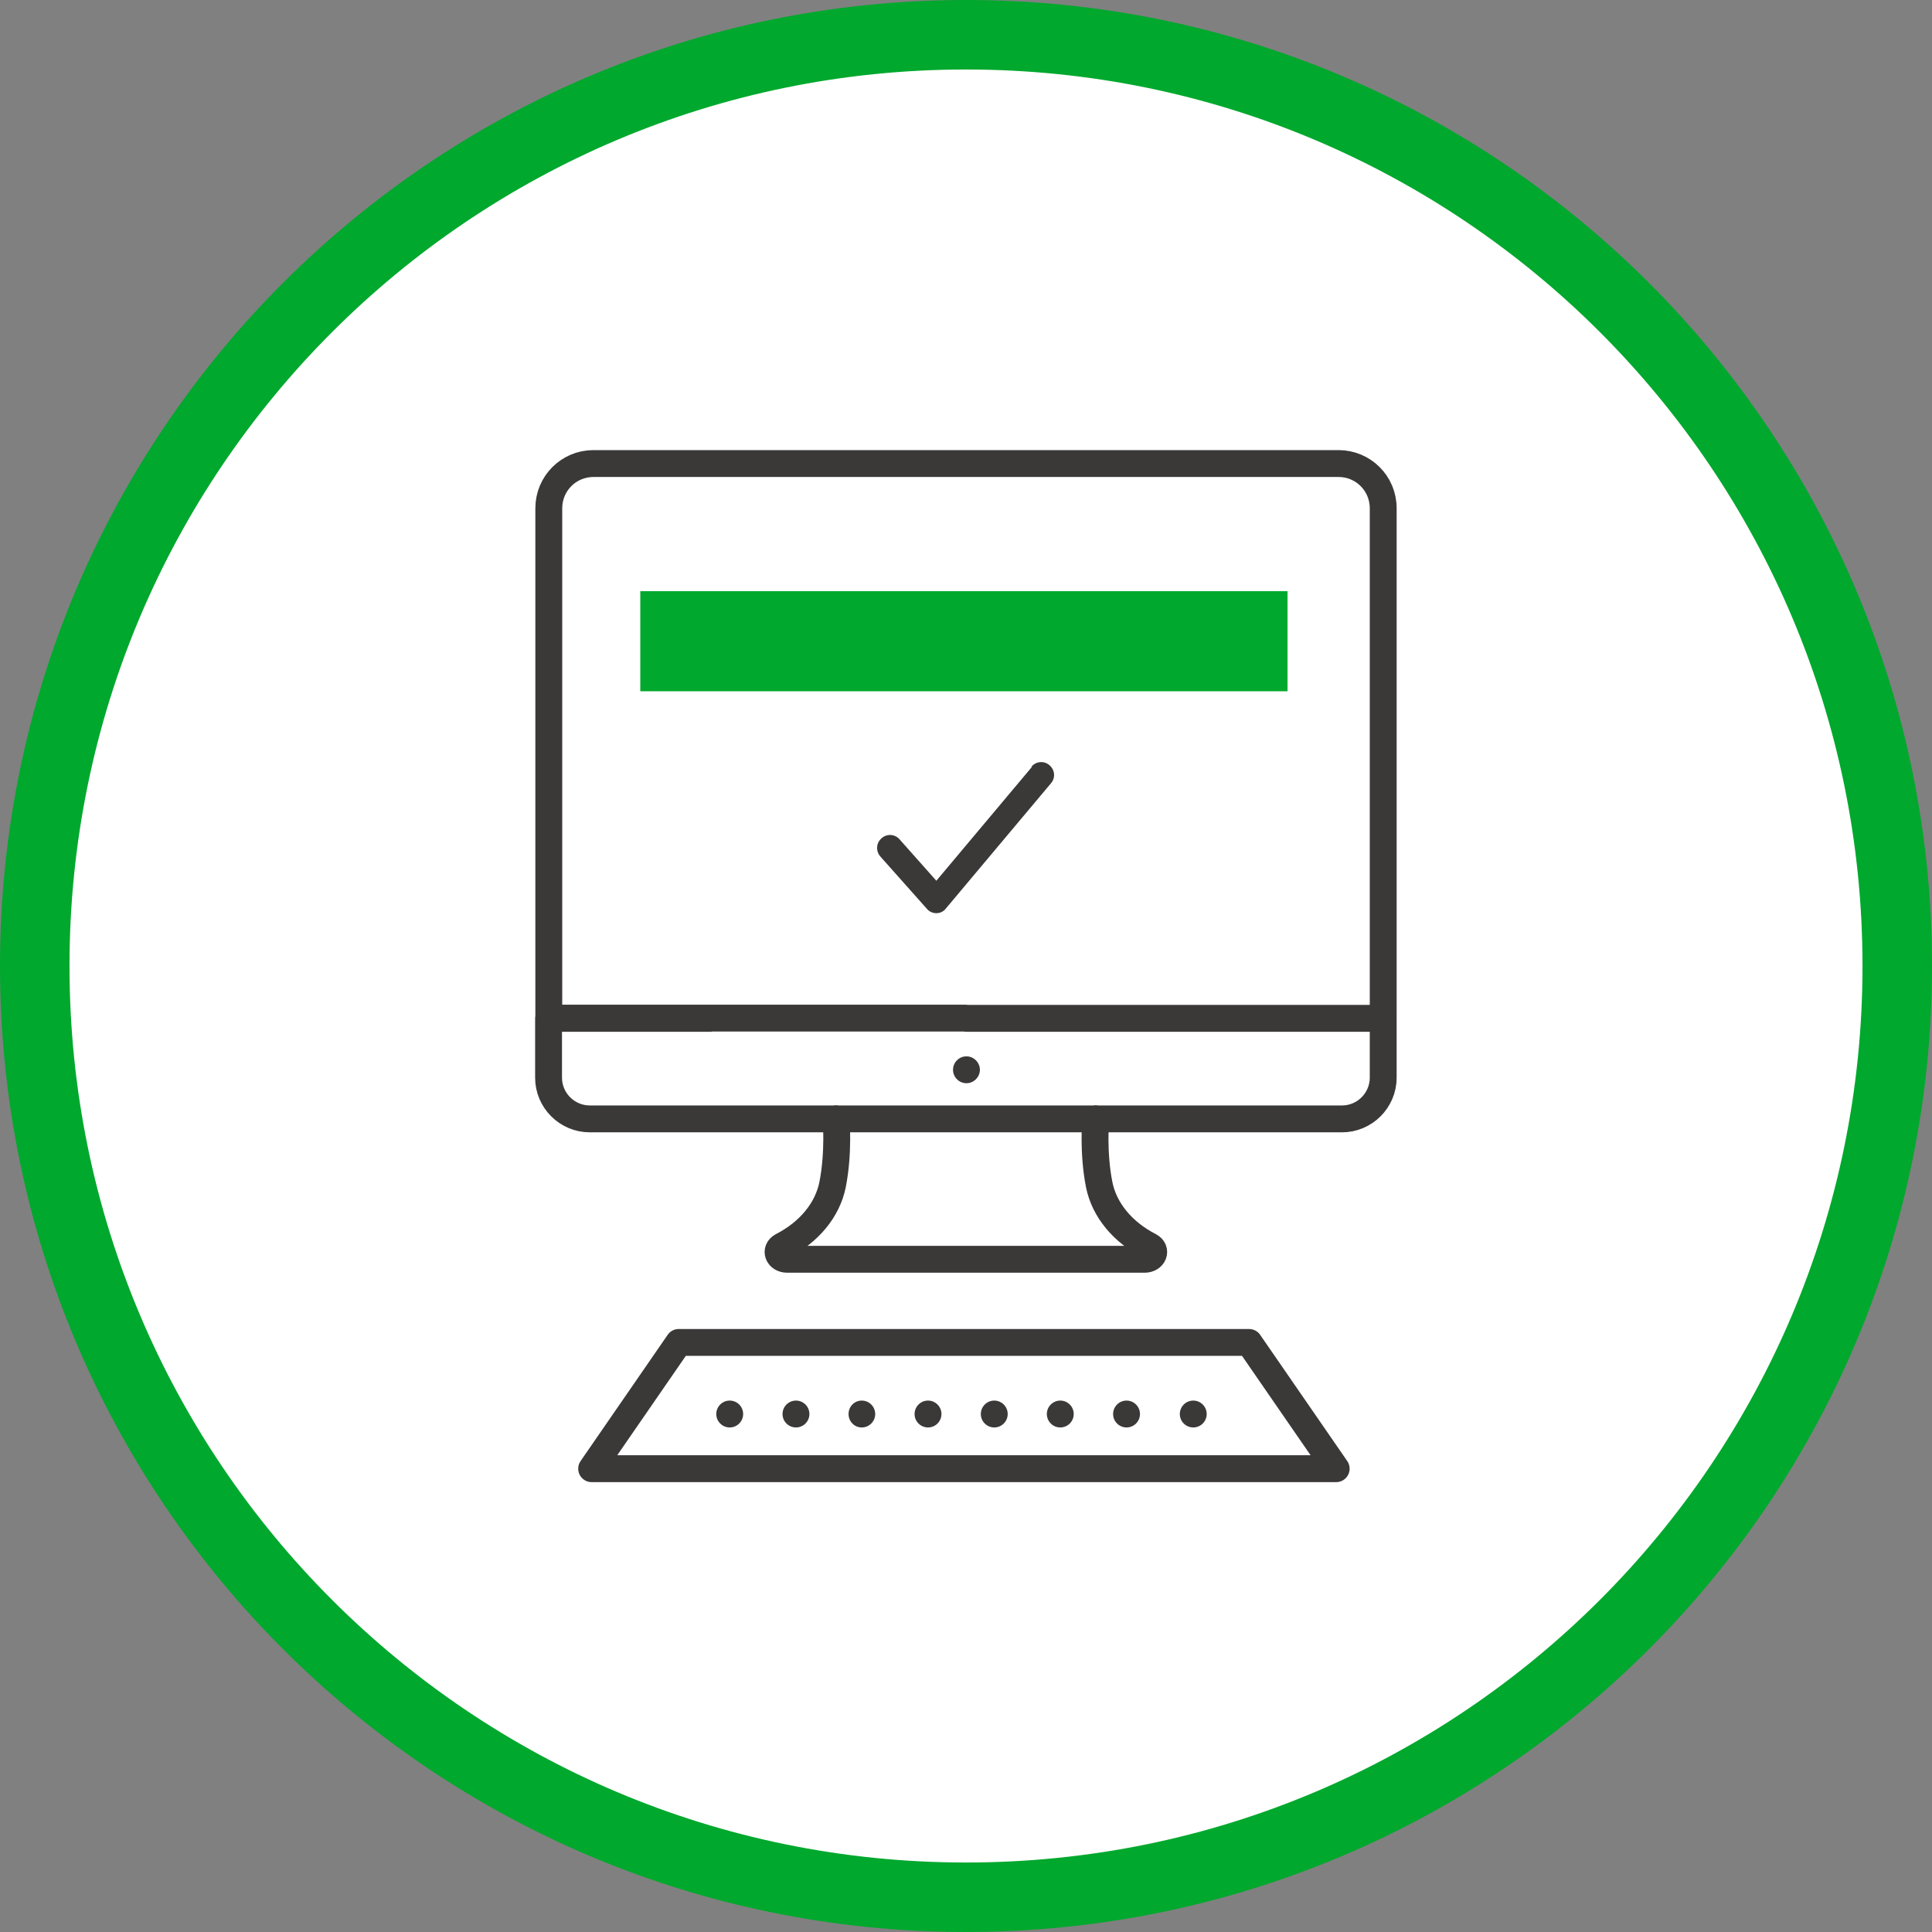
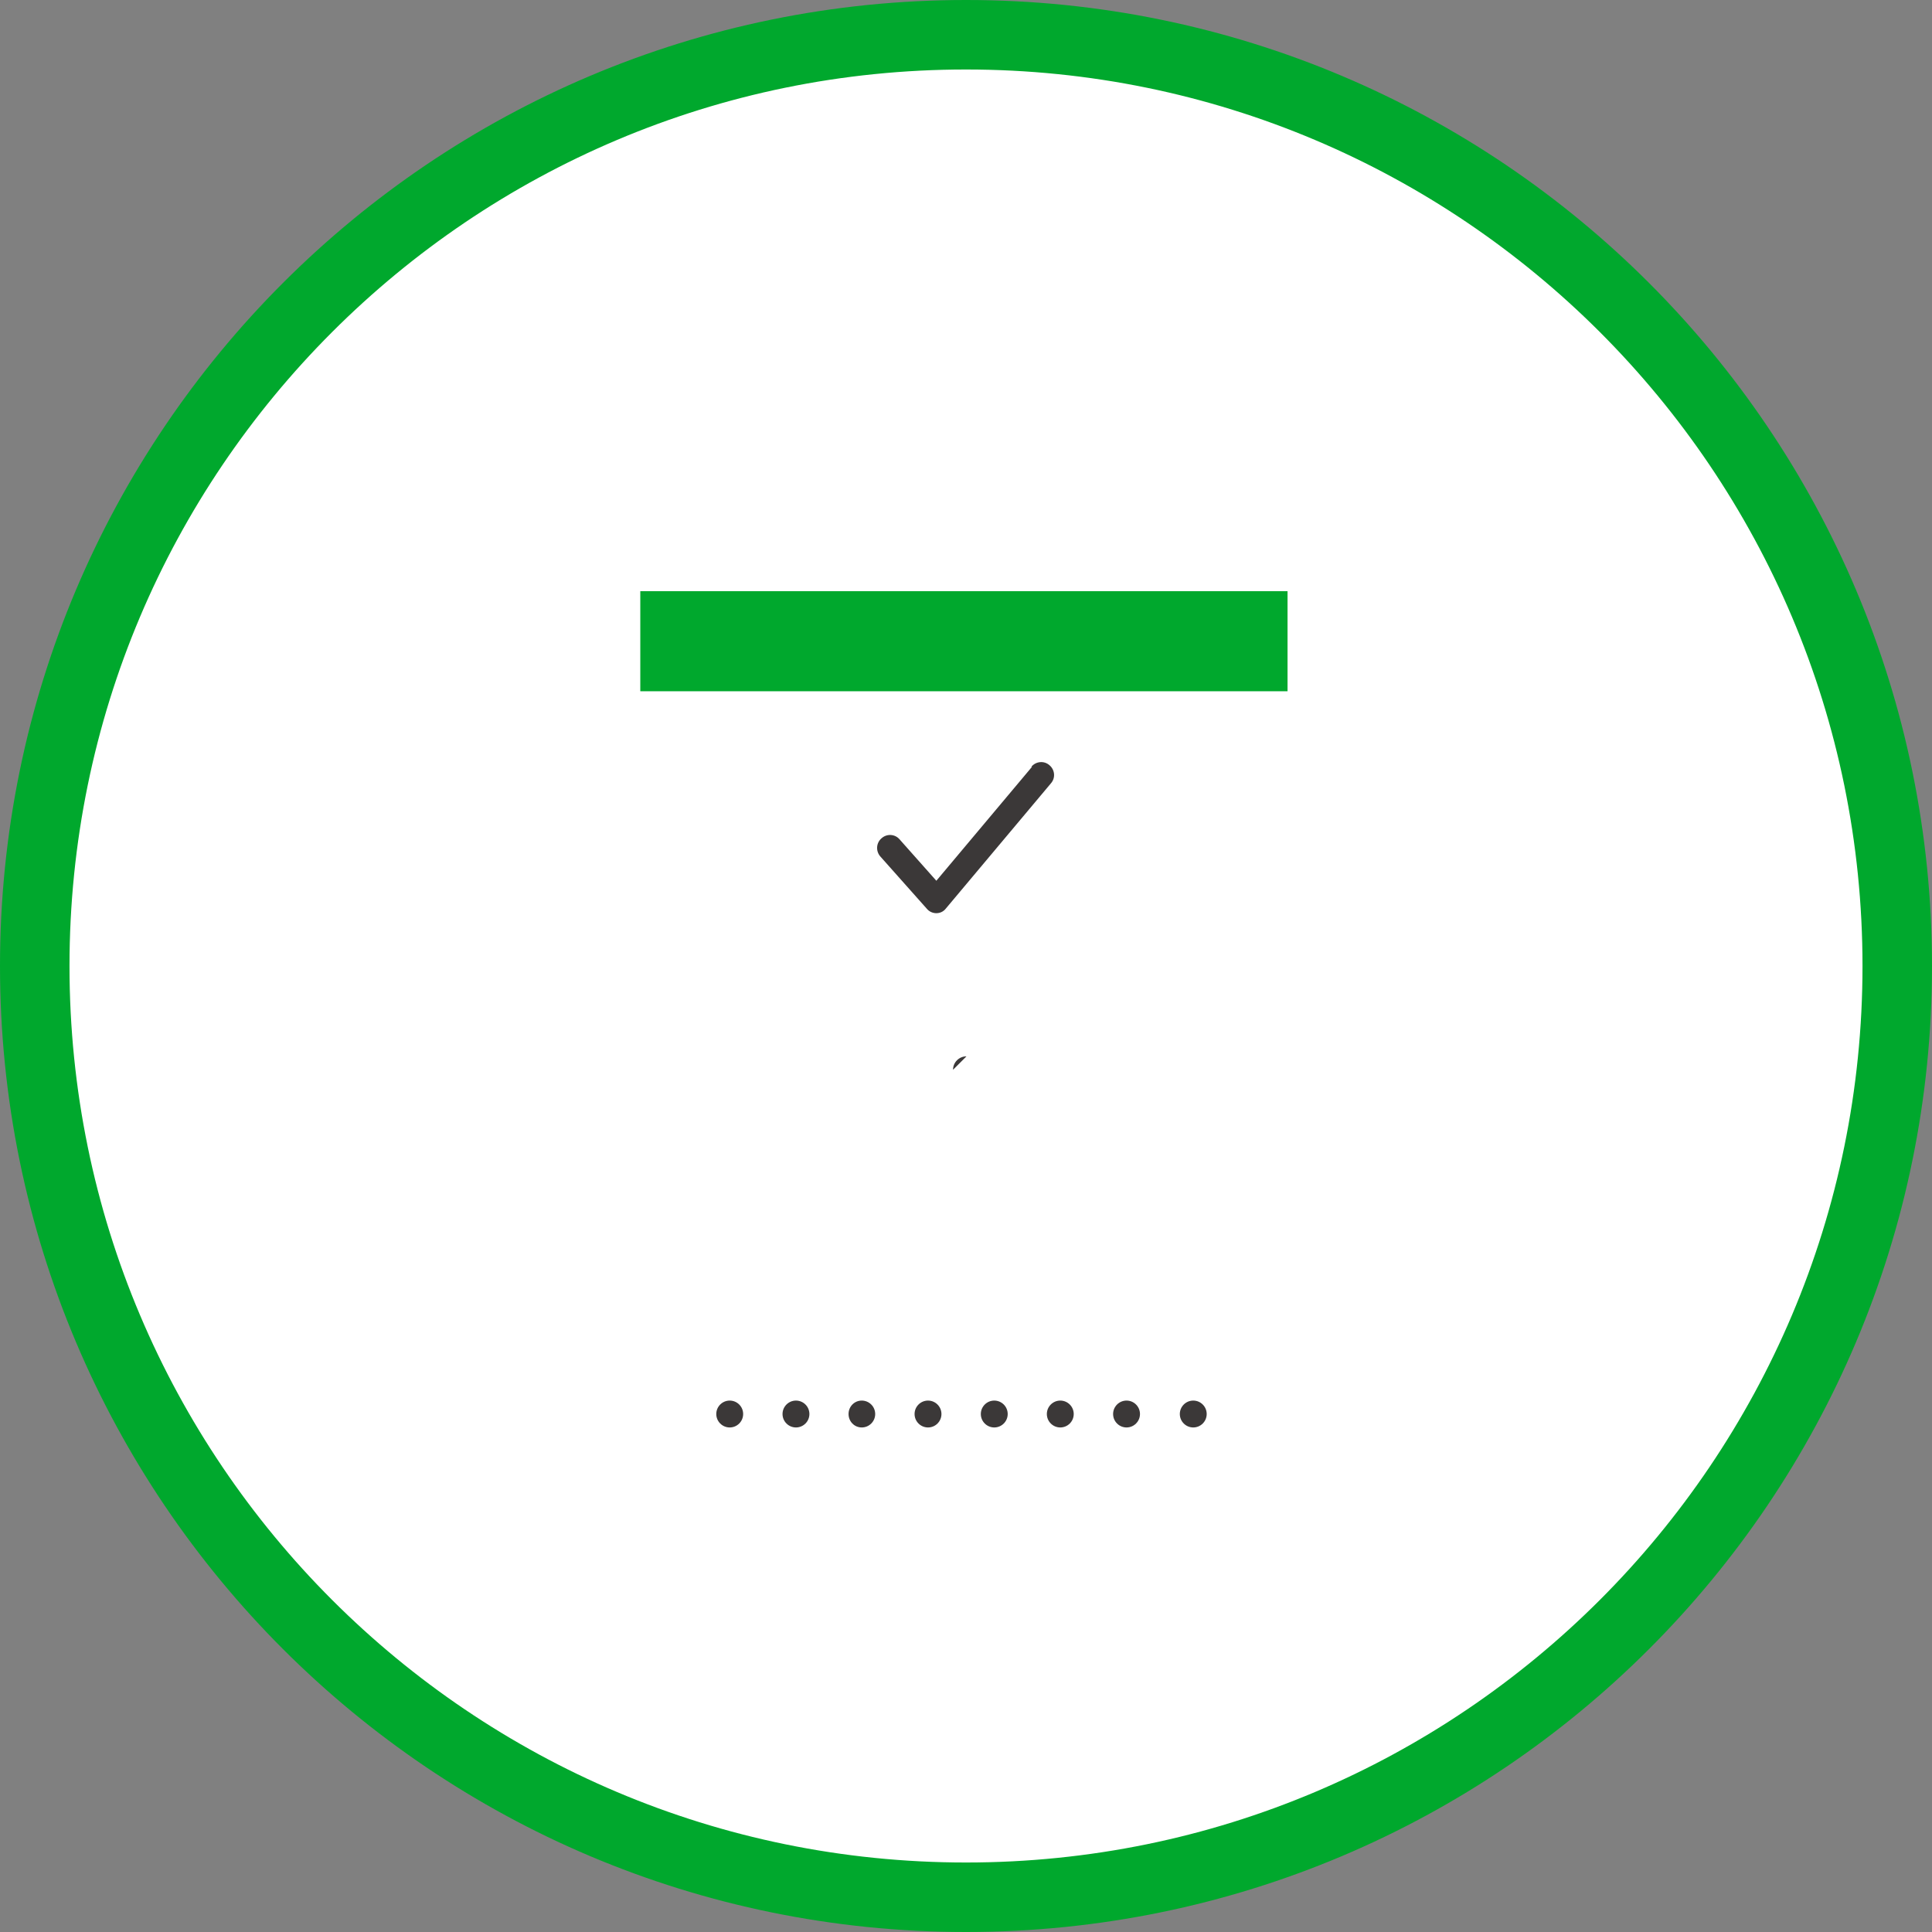
<svg xmlns="http://www.w3.org/2000/svg" width="83.4" height="83.4" viewBox="0 0 83.4 83.4">
  <rect x="0" y="0" width="83.4" height="83.4" fill="#808080" stroke="none" />
  <g id="a" />
  <g id="b">
    <g id="c">
      <g>
        <path d="M1.5,41.7c0,22.2,18,40.2,40.2,40.2,22.2,0,40.2-18,40.2-40.2,0-22.2-18-40.2-40.2-40.2-22.2,0-40.2,18-40.2,40.2" style="fill:#fff; stroke:#00a82d; stroke-miterlimit:10; stroke-width:3px;" />
        <g>
-           <path d="M41.14,46.18c0-.32,.26-.58,.58-.58s.58,.27,.58,.58-.26,.58-.58,.58-.58-.26-.58-.58" style="fill:#3b3838;" />
+           <path d="M41.14,46.18c0-.32,.26-.58,.58-.58" style="fill:#3b3838;" />
          <rect x="27.64" y="25.52" width="27.94" height="4.32" style="fill:#00a82d;" />
-           <path d="M53.92,57.95H29.3l-3.76,5.45H57.68l-3.76-5.45Zm-12.21-13.99h18V21.94c0-1.07-.86-1.93-1.93-1.93h-16.1m0,28.29h16.25c.98,0,1.78-.8,1.78-1.78v-2.56h-6.97m-11.04,10.4h7.71c.39,0,.54-.4,.22-.57-1.17-.6-1.96-1.56-2.18-2.65-.28-1.41-.15-2.85-.15-2.85m-5.62-4.34H23.69V21.94c0-1.07,.86-1.93,1.93-1.93h16.1m0,28.29H25.46c-.98,0-1.78-.8-1.78-1.78v-2.56h6.97m11.04,10.4h-7.71c-.39,0-.54-.4-.22-.57,1.17-.6,1.96-1.56,2.18-2.65,.28-1.41,.15-2.85,.15-2.85" style="fill:none; stroke:#3b3838; stroke-linecap:round; stroke-linejoin:round; stroke-width:1.16px;" />
          <path d="M30.92,61.04c0-.32,.26-.58,.58-.58s.58,.26,.58,.58-.26,.58-.58,.58-.58-.26-.58-.58m2.86,0c0-.32,.26-.58,.58-.58s.58,.26,.58,.58-.26,.58-.58,.58-.58-.26-.58-.58m2.85,0c0-.32,.25-.58,.57-.58s.58,.26,.58,.58-.26,.58-.58,.58-.57-.26-.57-.58m2.85,0c0-.32,.26-.58,.58-.58s.58,.26,.58,.58-.26,.58-.58,.58-.58-.26-.58-.58m2.86,0c0-.32,.26-.58,.58-.58s.58,.26,.58,.58-.26,.58-.58,.58-.58-.26-.58-.58m2.85,0c0-.32,.26-.58,.58-.58s.58,.26,.58,.58-.26,.58-.58,.58-.58-.26-.58-.58m5.74,0c0-.32,.26-.58,.58-.58s.58,.26,.58,.58-.26,.58-.58,.58-.58-.26-.58-.58m-2.88,0c0-.32,.26-.58,.58-.58s.58,.26,.58,.58-.26,.58-.58,.58-.58-.26-.58-.58" style="fill:#3b3838;" />
          <path d="M44.55,33.1l-4.13,4.92-1.59-1.79c-.2-.23-.55-.25-.78-.04-.23,.2-.25,.55-.05,.78l2.01,2.26c.1,.12,.25,.19,.41,.19h0c.16,0,.31-.07,.41-.2l4.54-5.41c.2-.23,.17-.58-.07-.78-.23-.2-.58-.17-.78,.07" style="fill:#3b3838;" />
        </g>
      </g>
    </g>
  </g>
</svg>